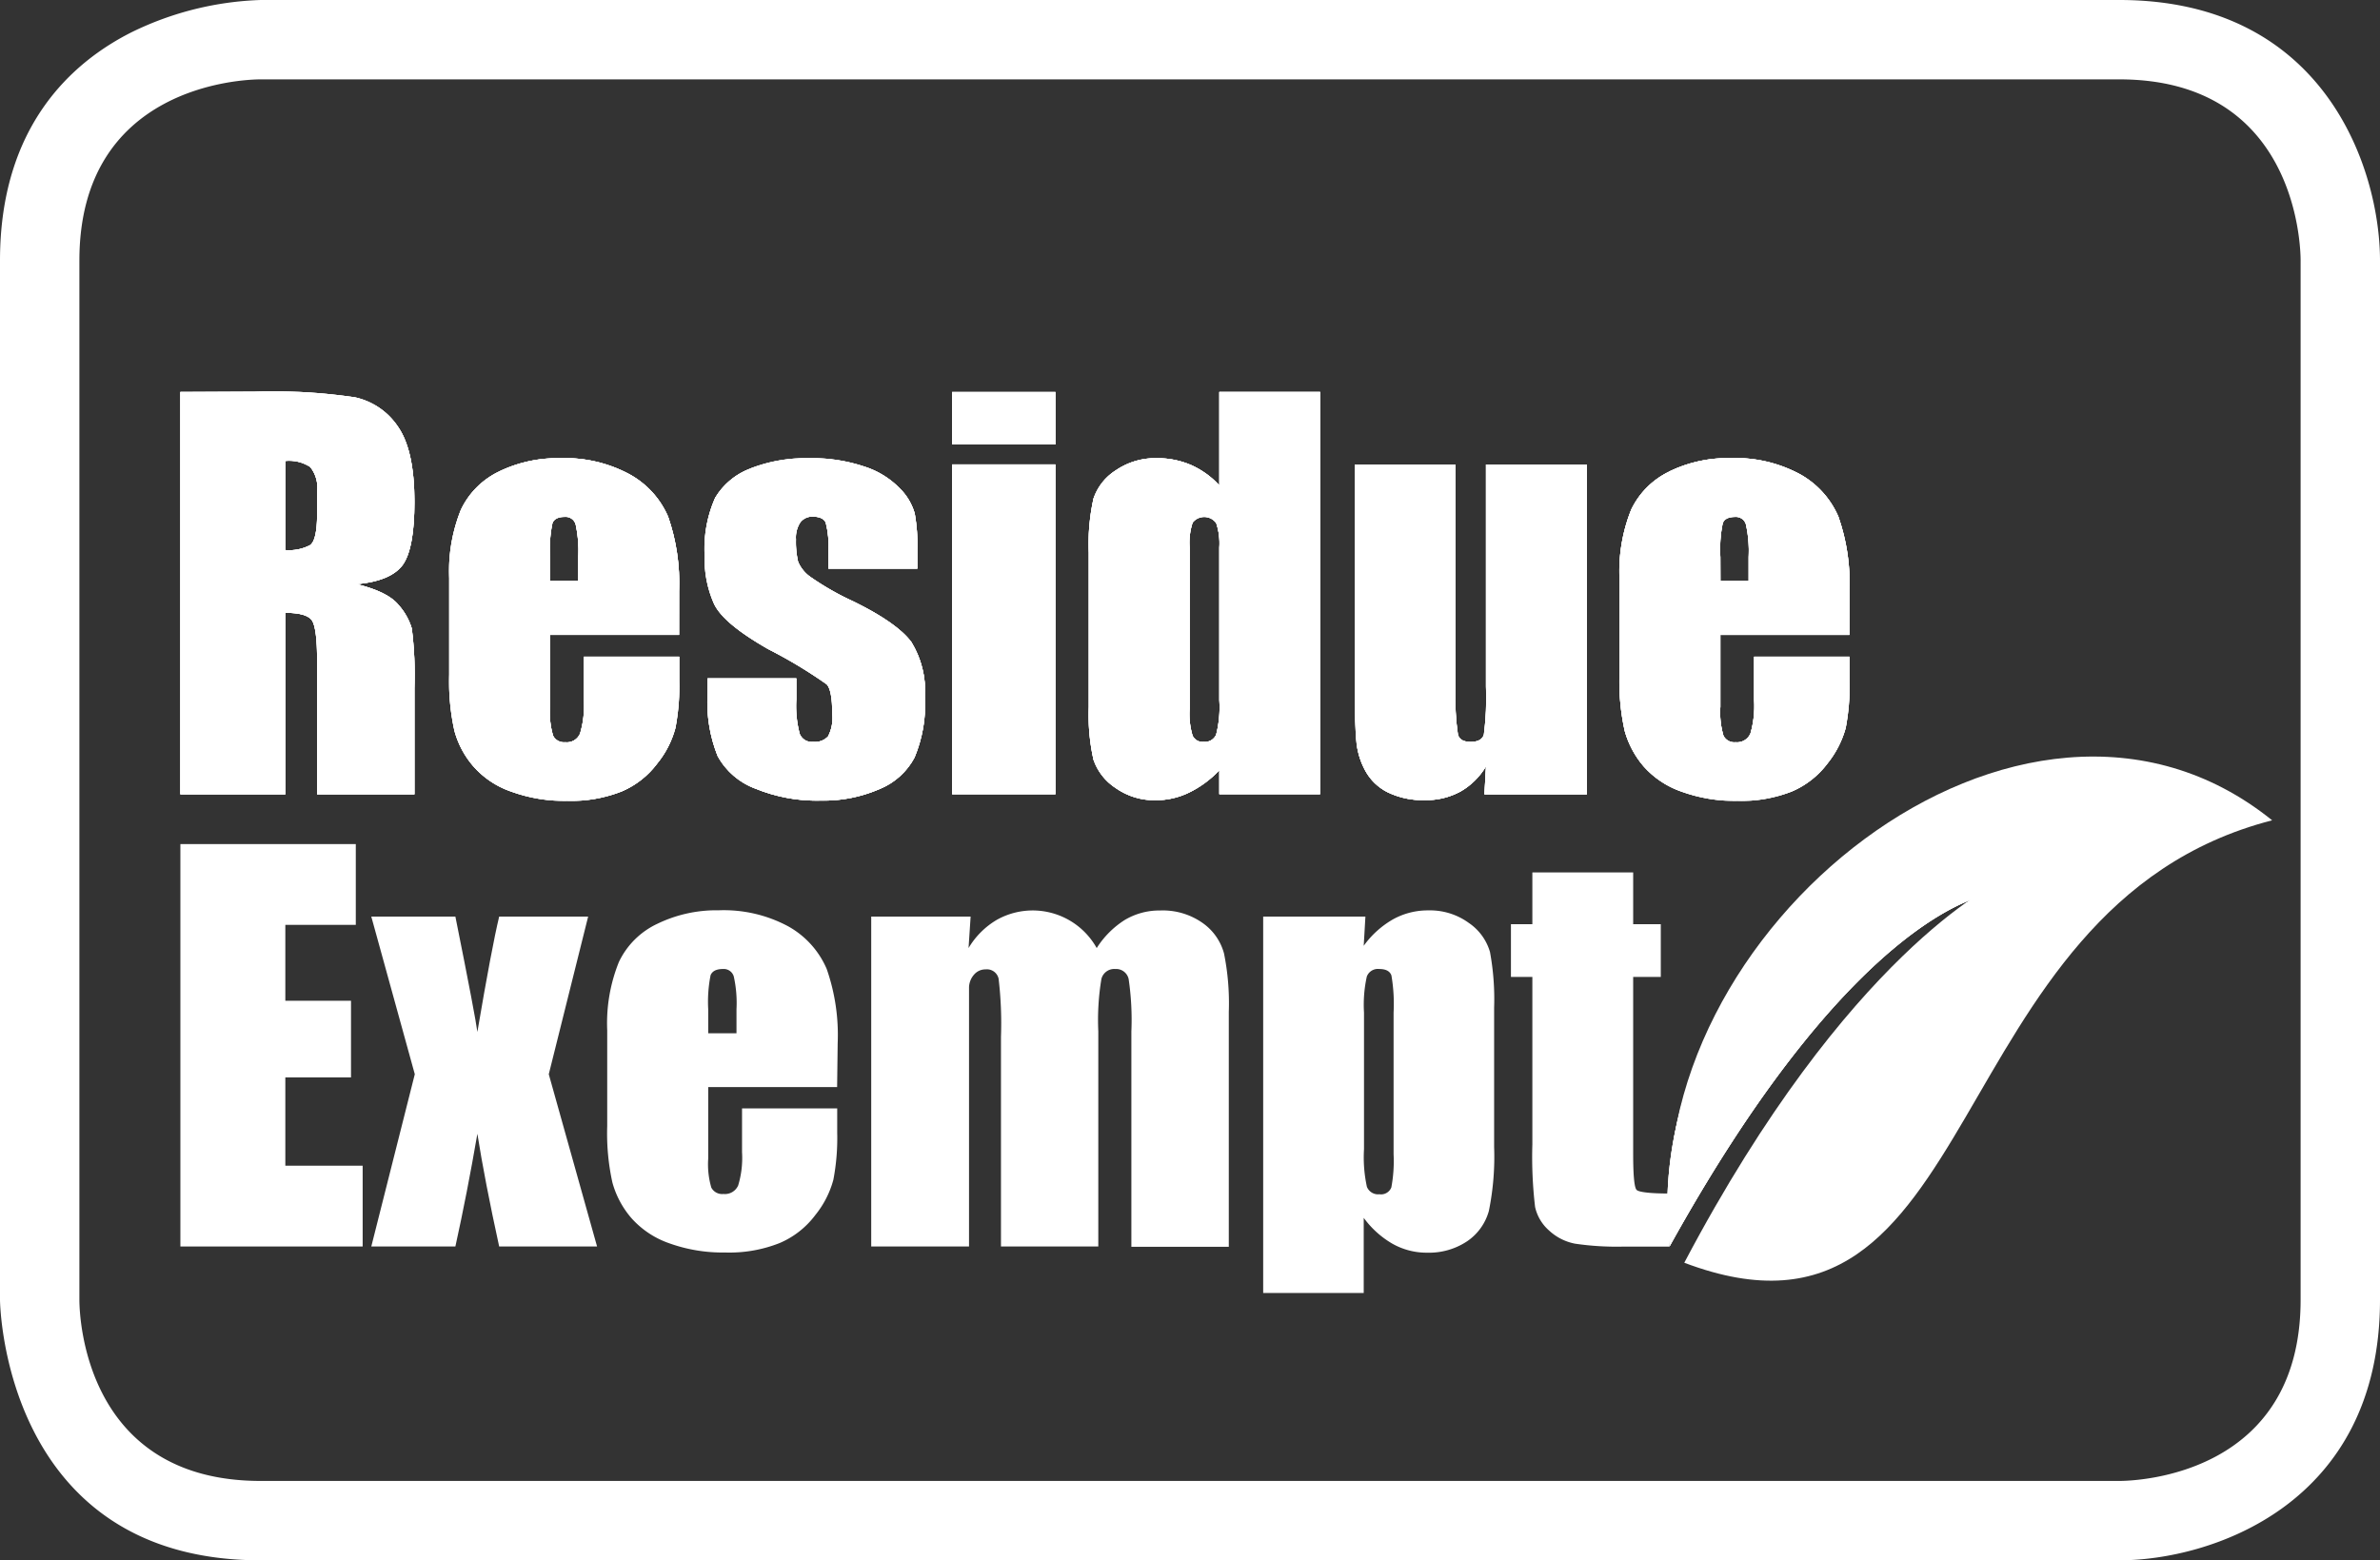
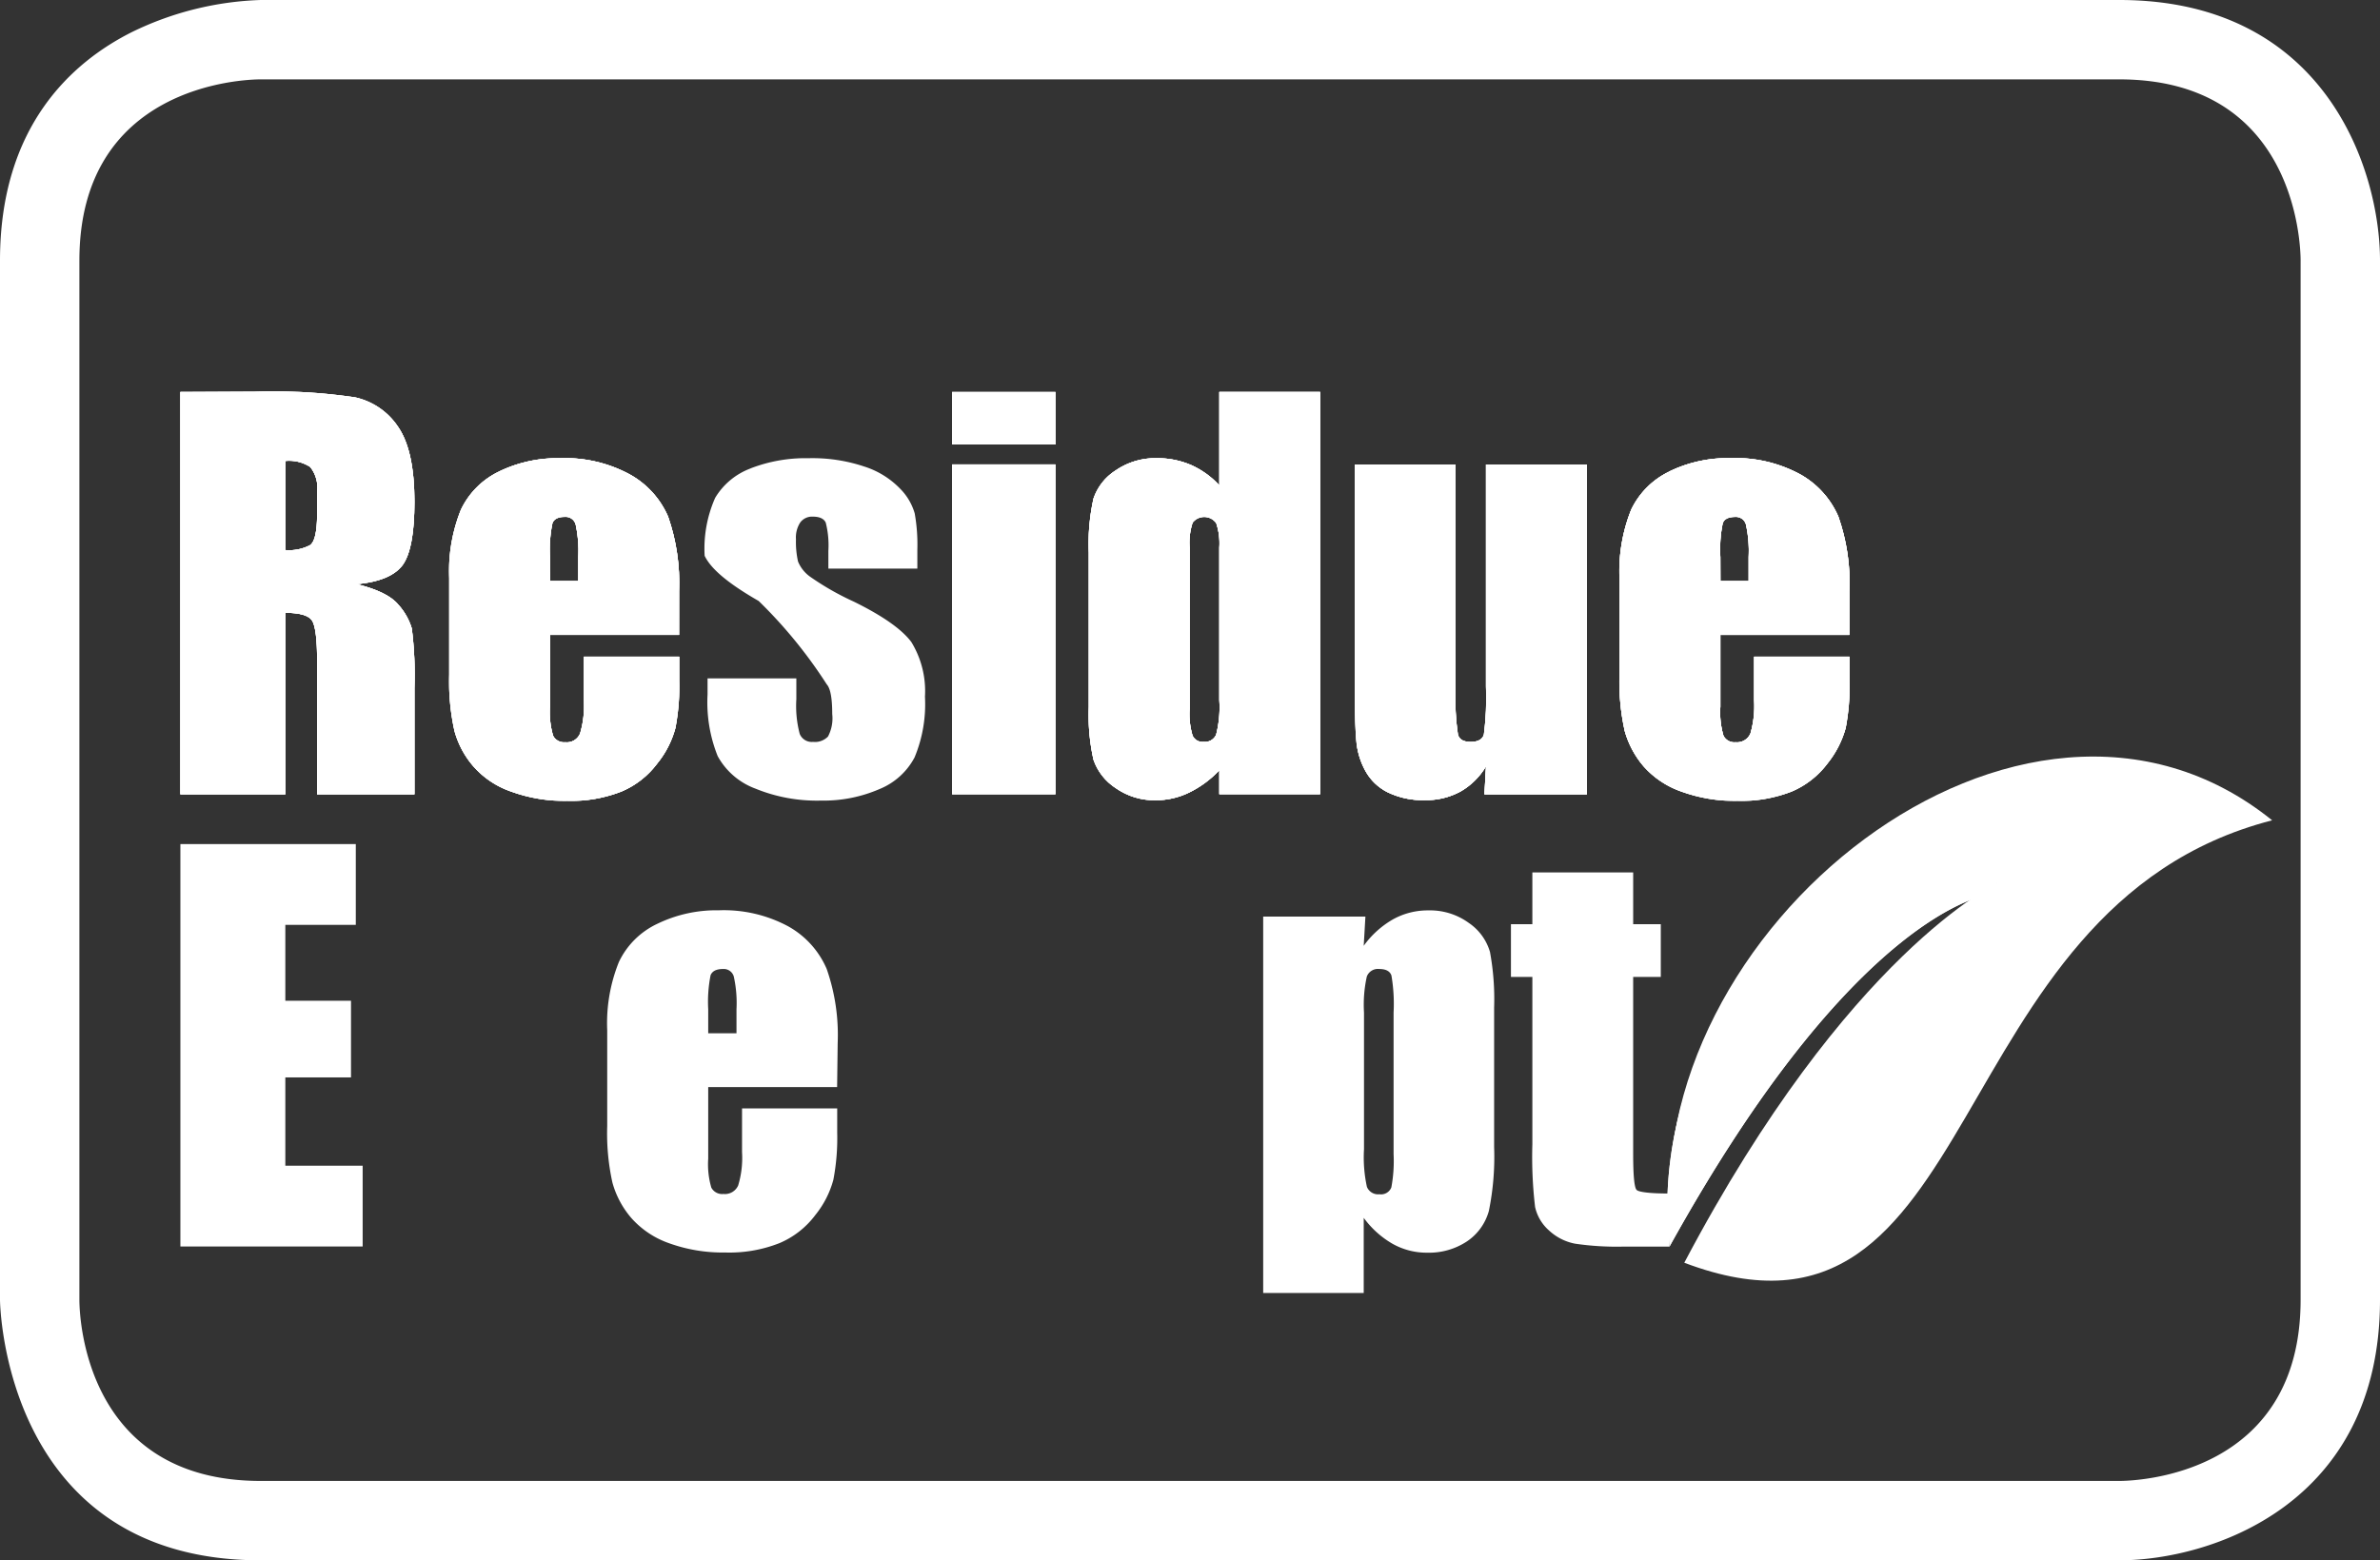
<svg xmlns="http://www.w3.org/2000/svg" viewBox="0 0 253.32 166.11">
  <rect x="0" y="0" width="253.32" height="166.11" fill="#333333" stroke="none" />
  <defs>
    <style>.cls-1{fill:#fff;}.cls-2{clip-path:url(#clip-path);}.cls-3{clip-path:url(#clip-path-3);}.cls-4{clip-path:url(#clip-path-5);}.cls-5{clip-path:url(#clip-path-7);}.cls-6{clip-path:url(#clip-path-8);}.cls-7{clip-path:url(#clip-path-10);}.cls-8{clip-path:url(#clip-path-12);}.cls-9{clip-path:url(#clip-path-14);}</style>
    <clipPath id="clip-path">
      <path class="cls-1" d="M30.37,49.07a4.13,4.13,0,0,1,2.65.64,3.52,3.52,0,0,1,.73,2.66v2.34q0,2.82-.75,3.33a4.8,4.8,0,0,1-2.63.52ZM19.2,41.73V84.56H30.37V65.24c1.53,0,2.48.28,2.84.82s.54,2,.54,4.27V84.56H44.11V73.26a39.39,39.39,0,0,0-.28-6.35,6.61,6.61,0,0,0-1.42-2.52c-.75-.92-2.23-1.66-4.44-2.2q3.64-.34,4.9-2.06c.82-1.15,1.24-3.38,1.24-6.72,0-3.65-.58-6.3-1.76-8a7.4,7.4,0,0,0-4.56-3.11,60,60,0,0,0-10.69-.61Z" />
    </clipPath>
    <clipPath id="clip-path-3">
      <path class="cls-1" d="M58.54,59.31a13.72,13.72,0,0,1,.26-3.61c.17-.45.61-.67,1.32-.67a1.11,1.11,0,0,1,1.15.79,13.1,13.1,0,0,1,.28,3.49v2.55h-3ZM53.11,50.2a8.59,8.59,0,0,0-4.06,4.08,17.53,17.53,0,0,0-1.24,7.28V71.81a24.33,24.33,0,0,0,.56,6,9.57,9.57,0,0,0,2,3.76,9.41,9.41,0,0,0,4,2.69,16.58,16.58,0,0,0,6,1,14.71,14.71,0,0,0,5.79-1,9.27,9.27,0,0,0,3.81-3,10.14,10.14,0,0,0,1.92-3.75,23.49,23.49,0,0,0,.41-5v-2.6H62.14v4.65a10.11,10.11,0,0,1-.4,3.54,1.53,1.53,0,0,1-1.58.92,1.3,1.3,0,0,1-1.29-.69,8.8,8.8,0,0,1-.33-3.08V67.59H72.28V62.94A21.6,21.6,0,0,0,71.11,55,9.4,9.4,0,0,0,67,50.49a14.47,14.47,0,0,0-7.4-1.71,14.29,14.29,0,0,0-6.5,1.42" />
    </clipPath>
    <clipPath id="clip-path-5">
-       <path class="cls-1" d="M79.89,49.87A7.39,7.39,0,0,0,76.12,53,13.35,13.35,0,0,0,75,59.17a11.72,11.72,0,0,0,1,5.12c.69,1.44,2.6,3,5.75,4.81A50.33,50.33,0,0,1,88,72.86c.39.43.58,1.48.58,3.15a4.16,4.16,0,0,1-.45,2.4,1.92,1.92,0,0,1-1.59.57,1.38,1.38,0,0,1-1.42-.85,11.59,11.59,0,0,1-.36-3.68V72.22H75.31v1.7a15.43,15.43,0,0,0,1.08,6.58,7.58,7.58,0,0,0,4,3.45,17.28,17.28,0,0,0,7,1.28A14.94,14.94,0,0,0,93.62,84a7.34,7.34,0,0,0,3.72-3.36,14.72,14.72,0,0,0,1.11-6.47A10,10,0,0,0,97,68.35c-1-1.34-3-2.76-6.1-4.29a29,29,0,0,1-4.61-2.62,3.72,3.72,0,0,1-1.35-1.66,9.48,9.48,0,0,1-.22-2.36,2.93,2.93,0,0,1,.45-1.79A1.56,1.56,0,0,1,86.5,55c.74,0,1.2.22,1.39.64a9.79,9.79,0,0,1,.28,3v1.89h9.47v-2a19,19,0,0,0-.28-3.87A6.13,6.13,0,0,0,95.78,52,9.14,9.14,0,0,0,92,49.67a17.36,17.36,0,0,0-5.94-.89,16.21,16.21,0,0,0-6.19,1.09" />
-     </clipPath>
+       </clipPath>
    <clipPath id="clip-path-7">
      <path class="cls-1" d="M101.34,84.56h11V49.44h-11Zm0-37.24h11V41.73h-11Z" />
    </clipPath>
    <clipPath id="clip-path-8">
      <path class="cls-1" d="M126.93,78.31a8.05,8.05,0,0,1-.31-2.83V58.29a6.87,6.87,0,0,1,.32-2.66,1.57,1.57,0,0,1,2.51.06,6.76,6.76,0,0,1,.33,2.6V74.53a11.75,11.75,0,0,1-.34,3.7,1.32,1.32,0,0,1-1.33.75,1.17,1.17,0,0,1-1.18-.67m2.85-36.58v9.94a9.15,9.15,0,0,0-3-2.16,9,9,0,0,0-3.62-.73,7.44,7.44,0,0,0-4.41,1.3,5.75,5.75,0,0,0-2.36,3,22.48,22.48,0,0,0-.51,5.76V75.26a21.9,21.9,0,0,0,.51,5.62,5.88,5.88,0,0,0,2.34,3,7.17,7.17,0,0,0,4.3,1.31,8.06,8.06,0,0,0,3.52-.81A11.07,11.07,0,0,0,129.78,82v2.55h10.73V41.73Z" />
    </clipPath>
    <clipPath id="clip-path-10">
      <path class="cls-1" d="M158.16,49.45V73.08a30.71,30.71,0,0,1-.22,5.11c-.15.53-.62.79-1.41.79s-1.19-.26-1.35-.76a25.83,25.83,0,0,1-.25-4.88V49.45H144.2v23.7c0,3,.07,5,.19,6a8.13,8.13,0,0,0,.94,2.92,5.5,5.5,0,0,0,2.34,2.26,8.52,8.52,0,0,0,4,.85,7.65,7.65,0,0,0,3.75-.9,7.49,7.49,0,0,0,2.74-2.69L158,84.56h10.91V49.45Z" />
    </clipPath>
    <clipPath id="clip-path-12">
      <path class="cls-1" d="M183.11,59.31a13.91,13.91,0,0,1,.25-3.61c.17-.45.61-.67,1.33-.67a1.1,1.1,0,0,1,1.14.79,13,13,0,0,1,.29,3.49v2.55h-3Zm-5.43-9.11a8.62,8.62,0,0,0-4.07,4.08,17.7,17.7,0,0,0-1.24,7.28V71.81a24.33,24.33,0,0,0,.56,6,9.84,9.84,0,0,0,2,3.76,9.53,9.53,0,0,0,4,2.69,16.64,16.64,0,0,0,6,1,14.74,14.74,0,0,0,5.79-1,9.33,9.33,0,0,0,3.81-3,10.45,10.45,0,0,0,1.92-3.75,23.49,23.49,0,0,0,.41-5v-2.6H186.7v4.65a10.43,10.43,0,0,1-.39,3.54,1.55,1.55,0,0,1-1.58.92,1.29,1.29,0,0,1-1.29-.69,8.8,8.8,0,0,1-.33-3.08V67.59h13.74V62.94A21.36,21.36,0,0,0,195.67,55a9.43,9.43,0,0,0-4.09-4.52,14.47,14.47,0,0,0-7.4-1.71,14.23,14.23,0,0,0-6.5,1.42" />
    </clipPath>
    <clipPath id="clip-path-14">
      <path class="cls-1" d="M177.72,132.67c19.59-35.35,33.5-37.51,34.57-37.56a65.72,65.72,0,0,1,4.56-13c-21.53,3.7-41.88,27.4-39.13,50.51" />
    </clipPath>
  </defs>
  <g id="Layer_2" data-name="Layer 2">
    <g id="Layer_1-2" data-name="Layer 1">
      <path class="cls-1" d="M225.57,166.11H27.74C.32,166.11,0,138.65,0,138.37V27.74C0,13.44,7.66,6.6,14.09,3.39A33.67,33.67,0,0,1,27.74,0H225.57c22,0,27.75,18.15,27.75,27.74V138.37C253.32,160.31,235.17,166.11,225.57,166.11ZM27.75,8.45c-2,0-19.3.7-19.3,19.29V138.37c0,2,.69,19.29,19.29,19.29H225.57c2,0,19.3-.69,19.3-19.29V27.74c0-2-.69-19.29-19.3-19.29Z" />
      <path class="cls-1" d="M30.37,49.07a4.13,4.13,0,0,1,2.65.64,3.52,3.52,0,0,1,.73,2.66v2.34q0,2.82-.75,3.33a4.8,4.8,0,0,1-2.63.52ZM19.2,41.73V84.56H30.37V65.24c1.53,0,2.48.28,2.84.82s.54,2,.54,4.27V84.56H44.11V73.26a39.39,39.39,0,0,0-.28-6.35,6.61,6.61,0,0,0-1.42-2.52c-.75-.92-2.23-1.66-4.44-2.2q3.64-.34,4.9-2.06c.82-1.15,1.24-3.38,1.24-6.72,0-3.65-.58-6.3-1.76-8a7.4,7.4,0,0,0-4.56-3.11,60,60,0,0,0-10.69-.61Z" />
      <g class="cls-2">
        <path class="cls-1" d="M30.37,49.08v9.48A4.83,4.83,0,0,0,33,58c.5-.34.76-1.45.76-3.33V52.37A3.56,3.56,0,0,0,33,49.71a4.17,4.17,0,0,0-2.66-.63M19.2,41.73h7.9a60,60,0,0,1,10.69.61,7.39,7.39,0,0,1,4.56,3.1q1.76,2.51,1.76,8,0,5-1.24,6.71T38,62.19c2.2.55,3.69,1.28,4.45,2.2a6.63,6.63,0,0,1,1.42,2.53,41,41,0,0,1,.27,6.34v11.3H33.76V70.33c0-2.3-.19-3.72-.55-4.27s-1.3-.82-2.84-.82V84.56H19.2Z" />
      </g>
      <path class="cls-1" d="M30.37,49.07a4.13,4.13,0,0,1,2.65.64,3.52,3.52,0,0,1,.73,2.66v2.34q0,2.82-.75,3.33a4.8,4.8,0,0,1-2.63.52ZM19.2,41.73V84.56H30.37V65.24c1.53,0,2.48.28,2.84.82s.54,2,.54,4.27V84.56H44.11V73.26a39.39,39.39,0,0,0-.28-6.35,6.61,6.61,0,0,0-1.42-2.52c-.75-.92-2.23-1.66-4.44-2.2q3.64-.34,4.9-2.06c.82-1.15,1.24-3.38,1.24-6.72,0-3.65-.58-6.3-1.76-8a7.4,7.4,0,0,0-4.56-3.11,60,60,0,0,0-10.69-.61Z" />
      <g class="cls-2">
        <rect class="cls-1" x="19.2" y="41.73" width="24.91" height="42.83" />
      </g>
      <path class="cls-1" d="M58.54,59.31a13.72,13.72,0,0,1,.26-3.61c.17-.45.61-.67,1.32-.67a1.11,1.11,0,0,1,1.15.79,13.1,13.1,0,0,1,.28,3.49v2.55h-3ZM53.11,50.2a8.59,8.59,0,0,0-4.06,4.08,17.53,17.53,0,0,0-1.24,7.28V71.81a24.33,24.33,0,0,0,.56,6,9.57,9.57,0,0,0,2,3.76,9.41,9.41,0,0,0,4,2.69,16.58,16.58,0,0,0,6,1,14.71,14.71,0,0,0,5.79-1,9.27,9.27,0,0,0,3.81-3,10.14,10.14,0,0,0,1.92-3.75,23.49,23.49,0,0,0,.41-5v-2.6H62.14v4.65a10.11,10.11,0,0,1-.4,3.54,1.53,1.53,0,0,1-1.58.92,1.3,1.3,0,0,1-1.29-.69,8.8,8.8,0,0,1-.33-3.08V67.59H72.28V62.94A21.6,21.6,0,0,0,71.11,55,9.4,9.4,0,0,0,67,50.49a14.47,14.47,0,0,0-7.4-1.71,14.29,14.29,0,0,0-6.5,1.42" />
      <g class="cls-3">
        <path class="cls-1" d="M61.55,61.87V59.31a13.56,13.56,0,0,0-.28-3.49A1.11,1.11,0,0,0,60.12,55c-.71,0-1.15.22-1.33.67a14.47,14.47,0,0,0-.25,3.61v2.56h3m10.73,5.72H58.54v7.62a8.84,8.84,0,0,0,.33,3.08,1.3,1.3,0,0,0,1.29.69,1.56,1.56,0,0,0,1.58-.92,10.36,10.36,0,0,0,.4-3.54V69.87H72.28v2.6a23.49,23.49,0,0,1-.41,5A10.18,10.18,0,0,1,70,81.24a9.34,9.34,0,0,1-3.82,3,14.57,14.57,0,0,1-5.79,1,16.68,16.68,0,0,1-6-1,9.51,9.51,0,0,1-4-2.68,9.9,9.9,0,0,1-2-3.77,24.42,24.42,0,0,1-.55-6V61.56a17.45,17.45,0,0,1,1.24-7.27,8.55,8.55,0,0,1,4.07-4.09,14.19,14.19,0,0,1,6.49-1.42A14.51,14.51,0,0,1,67,50.49,9.33,9.33,0,0,1,71.1,55a21.06,21.06,0,0,1,1.18,7.92Z" />
      </g>
      <path class="cls-1" d="M58.54,59.31a13.72,13.72,0,0,1,.26-3.61c.17-.45.61-.67,1.32-.67a1.11,1.11,0,0,1,1.15.79,13.1,13.1,0,0,1,.28,3.49v2.55h-3ZM53.11,50.2a8.59,8.59,0,0,0-4.06,4.08,17.53,17.53,0,0,0-1.24,7.28V71.81a24.33,24.33,0,0,0,.56,6,9.57,9.57,0,0,0,2,3.76,9.41,9.41,0,0,0,4,2.69,16.58,16.58,0,0,0,6,1,14.71,14.71,0,0,0,5.79-1,9.27,9.27,0,0,0,3.81-3,10.14,10.14,0,0,0,1.92-3.75,23.49,23.49,0,0,0,.41-5v-2.6H62.14v4.65a10.11,10.11,0,0,1-.4,3.54,1.53,1.53,0,0,1-1.58.92,1.3,1.3,0,0,1-1.29-.69,8.8,8.8,0,0,1-.33-3.08V67.59H72.28V62.94A21.6,21.6,0,0,0,71.11,55,9.4,9.4,0,0,0,67,50.49a14.47,14.47,0,0,0-7.4-1.71,14.29,14.29,0,0,0-6.5,1.42" />
      <g class="cls-3">
        <rect class="cls-1" x="47.81" y="48.78" width="24.47" height="36.45" />
      </g>
-       <path class="cls-1" d="M79.89,49.87A7.39,7.39,0,0,0,76.12,53,13.35,13.35,0,0,0,75,59.17a11.72,11.72,0,0,0,1,5.12c.69,1.44,2.6,3,5.75,4.81A50.33,50.33,0,0,1,88,72.86c.39.43.58,1.48.58,3.15a4.16,4.16,0,0,1-.45,2.4,1.92,1.92,0,0,1-1.59.57,1.38,1.38,0,0,1-1.42-.85,11.59,11.59,0,0,1-.36-3.68V72.22H75.31v1.7a15.43,15.43,0,0,0,1.08,6.58,7.58,7.58,0,0,0,4,3.45,17.28,17.28,0,0,0,7,1.28A14.94,14.94,0,0,0,93.62,84a7.34,7.34,0,0,0,3.72-3.36,14.72,14.72,0,0,0,1.11-6.47A10,10,0,0,0,97,68.35c-1-1.34-3-2.76-6.1-4.29a29,29,0,0,1-4.61-2.62,3.72,3.72,0,0,1-1.35-1.66,9.48,9.48,0,0,1-.22-2.36,2.93,2.93,0,0,1,.45-1.79A1.56,1.56,0,0,1,86.5,55c.74,0,1.2.22,1.39.64a9.79,9.79,0,0,1,.28,3v1.89h9.47v-2a19,19,0,0,0-.28-3.87A6.13,6.13,0,0,0,95.78,52,9.14,9.14,0,0,0,92,49.67a17.36,17.36,0,0,0-5.94-.89,16.21,16.21,0,0,0-6.19,1.09" />
      <g class="cls-4">
        <path class="cls-1" d="M97.64,60.61H88.17V58.73a10.16,10.16,0,0,0-.28-3.06c-.19-.42-.65-.64-1.39-.64a1.56,1.56,0,0,0-1.34.6,3,3,0,0,0-.45,1.79,9.63,9.63,0,0,0,.22,2.37,3.83,3.83,0,0,0,1.35,1.65,29.87,29.87,0,0,0,4.61,2.62C94,65.58,96,67,97,68.35a9.87,9.87,0,0,1,1.46,5.85,14.77,14.77,0,0,1-1.11,6.48,7.4,7.4,0,0,1-3.72,3.37,15.27,15.27,0,0,1-6.28,1.17,17.25,17.25,0,0,1-7-1.27,7.58,7.58,0,0,1-4-3.45,15.37,15.37,0,0,1-1.09-6.58v-1.7h9.49v2.23a12,12,0,0,0,.35,3.68,1.38,1.38,0,0,0,1.42.85,1.92,1.92,0,0,0,1.59-.57A4.22,4.22,0,0,0,88.6,76c0-1.67-.19-2.72-.58-3.15A50.33,50.33,0,0,0,81.8,69.1c-3.15-1.76-5.06-3.37-5.76-4.81a11.72,11.72,0,0,1-1-5.12A13.28,13.28,0,0,1,76.12,53a7.23,7.23,0,0,1,3.77-3.09,16.39,16.39,0,0,1,6.18-1.09,17.63,17.63,0,0,1,6,.89A9.07,9.07,0,0,1,95.77,52a6.09,6.09,0,0,1,1.59,2.69,19.11,19.11,0,0,1,.28,3.88v2" />
      </g>
-       <path class="cls-1" d="M79.89,49.87A7.39,7.39,0,0,0,76.12,53,13.35,13.35,0,0,0,75,59.17a11.72,11.72,0,0,0,1,5.12c.69,1.44,2.6,3,5.75,4.81A50.33,50.33,0,0,1,88,72.86c.39.43.58,1.48.58,3.15a4.16,4.16,0,0,1-.45,2.4,1.92,1.92,0,0,1-1.59.57,1.38,1.38,0,0,1-1.42-.85,11.59,11.59,0,0,1-.36-3.68V72.22H75.31v1.7a15.43,15.43,0,0,0,1.08,6.58,7.58,7.58,0,0,0,4,3.45,17.28,17.28,0,0,0,7,1.28A14.94,14.94,0,0,0,93.62,84a7.34,7.34,0,0,0,3.72-3.36,14.72,14.72,0,0,0,1.11-6.47A10,10,0,0,0,97,68.35c-1-1.34-3-2.76-6.1-4.29a29,29,0,0,1-4.61-2.62,3.72,3.72,0,0,1-1.35-1.66,9.48,9.48,0,0,1-.22-2.36,2.93,2.93,0,0,1,.45-1.79A1.56,1.56,0,0,1,86.5,55c.74,0,1.2.22,1.39.64a9.79,9.79,0,0,1,.28,3v1.89h9.47v-2a19,19,0,0,0-.28-3.87A6.13,6.13,0,0,0,95.78,52,9.14,9.14,0,0,0,92,49.67a17.36,17.36,0,0,0-5.94-.89,16.21,16.21,0,0,0-6.19,1.09" />
+       <path class="cls-1" d="M79.89,49.87A7.39,7.39,0,0,0,76.12,53,13.35,13.35,0,0,0,75,59.17c.69,1.44,2.6,3,5.75,4.81A50.33,50.33,0,0,1,88,72.86c.39.43.58,1.48.58,3.15a4.16,4.16,0,0,1-.45,2.4,1.92,1.92,0,0,1-1.59.57,1.38,1.38,0,0,1-1.42-.85,11.59,11.59,0,0,1-.36-3.68V72.22H75.31v1.7a15.43,15.43,0,0,0,1.08,6.58,7.58,7.58,0,0,0,4,3.45,17.28,17.28,0,0,0,7,1.28A14.94,14.94,0,0,0,93.62,84a7.34,7.34,0,0,0,3.72-3.36,14.72,14.72,0,0,0,1.11-6.47A10,10,0,0,0,97,68.35c-1-1.34-3-2.76-6.1-4.29a29,29,0,0,1-4.61-2.62,3.72,3.72,0,0,1-1.35-1.66,9.48,9.48,0,0,1-.22-2.36,2.93,2.93,0,0,1,.45-1.79A1.56,1.56,0,0,1,86.5,55c.74,0,1.2.22,1.39.64a9.79,9.79,0,0,1,.28,3v1.89h9.47v-2a19,19,0,0,0-.28-3.87A6.13,6.13,0,0,0,95.78,52,9.14,9.14,0,0,0,92,49.67a17.36,17.36,0,0,0-5.94-.89,16.21,16.21,0,0,0-6.19,1.09" />
      <g class="cls-4">
        <rect class="cls-1" x="75.01" y="48.78" width="23.44" height="36.45" />
      </g>
      <path class="cls-1" d="M101.34,84.56h11V49.44h-11Zm0-37.24h11V41.73h-11Z" />
      <path class="cls-1" d="M101.34,84.56h11V49.44h-11Zm0-37.24h11V41.73h-11Z" />
      <g class="cls-5">
        <rect class="cls-1" x="101.34" y="41.73" width="11.02" height="42.83" />
      </g>
      <path class="cls-1" d="M126.93,78.31a8.05,8.05,0,0,1-.31-2.83V58.29a6.87,6.87,0,0,1,.32-2.66,1.57,1.57,0,0,1,2.51.06,6.76,6.76,0,0,1,.33,2.6V74.53a11.75,11.75,0,0,1-.34,3.7,1.32,1.32,0,0,1-1.33.75,1.17,1.17,0,0,1-1.18-.67m2.85-36.58v9.94a9.15,9.15,0,0,0-3-2.16,9,9,0,0,0-3.62-.73,7.44,7.44,0,0,0-4.41,1.3,5.75,5.75,0,0,0-2.36,3,22.48,22.48,0,0,0-.51,5.76V75.26a21.9,21.9,0,0,0,.51,5.62,5.88,5.88,0,0,0,2.34,3,7.17,7.17,0,0,0,4.3,1.31,8.06,8.06,0,0,0,3.52-.81A11.07,11.07,0,0,0,129.78,82v2.55h10.73V41.73Z" />
      <g class="cls-6">
        <path class="cls-1" d="M129.78,58.28a7,7,0,0,0-.32-2.59,1.58,1.58,0,0,0-2.52-.06,6.84,6.84,0,0,0-.32,2.65V75.49a8.06,8.06,0,0,0,.31,2.82,1.17,1.17,0,0,0,1.18.67,1.3,1.3,0,0,0,1.33-.75,11.72,11.72,0,0,0,.34-3.69V58.28m10.73-16.55V84.56H129.78V82a10.86,10.86,0,0,1-3.21,2.42,8.07,8.07,0,0,1-3.53.81,7.17,7.17,0,0,1-4.3-1.31,5.94,5.94,0,0,1-2.34-3,22,22,0,0,1-.5-5.62V58.81a22.6,22.6,0,0,1,.5-5.76,5.78,5.78,0,0,1,2.37-3,7.46,7.46,0,0,1,4.4-1.28,9,9,0,0,1,3.62.71,9.23,9.23,0,0,1,3,2.17V41.73Z" />
      </g>
      <path class="cls-1" d="M126.93,78.31a8.05,8.05,0,0,1-.31-2.83V58.29a6.87,6.87,0,0,1,.32-2.66,1.57,1.57,0,0,1,2.51.06,6.76,6.76,0,0,1,.33,2.6V74.53a11.75,11.75,0,0,1-.34,3.7,1.32,1.32,0,0,1-1.33.75,1.17,1.17,0,0,1-1.18-.67m2.85-36.58v9.94a9.15,9.15,0,0,0-3-2.16,9,9,0,0,0-3.62-.73,7.44,7.44,0,0,0-4.41,1.3,5.75,5.75,0,0,0-2.36,3,22.48,22.48,0,0,0-.51,5.76V75.26a21.9,21.9,0,0,0,.51,5.62,5.88,5.88,0,0,0,2.34,3,7.17,7.17,0,0,0,4.3,1.31,8.06,8.06,0,0,0,3.52-.81A11.07,11.07,0,0,0,129.78,82v2.55h10.73V41.73Z" />
      <g class="cls-6">
        <rect class="cls-1" x="115.89" y="41.73" width="24.62" height="43.5" />
      </g>
      <path class="cls-1" d="M158.16,49.45V73.08a30.71,30.71,0,0,1-.22,5.11c-.15.53-.62.79-1.41.79s-1.19-.26-1.35-.76a25.83,25.83,0,0,1-.25-4.88V49.45H144.2v23.7c0,3,.07,5,.19,6a8.13,8.13,0,0,0,.94,2.92,5.5,5.5,0,0,0,2.34,2.26,8.52,8.52,0,0,0,4,.85,7.65,7.65,0,0,0,3.75-.9,7.49,7.49,0,0,0,2.74-2.69L158,84.56h10.91V49.45Z" />
      <g class="cls-7">
        <path class="cls-1" d="M168.89,49.45V84.57H158l.18-2.94a7.37,7.37,0,0,1-2.74,2.7,7.62,7.62,0,0,1-3.75.9,8.49,8.49,0,0,1-4-.85,5.42,5.42,0,0,1-2.34-2.25,8,8,0,0,1-.94-2.93,59.41,59.41,0,0,1-.19-6V49.45h10.73v23.9a24.59,24.59,0,0,0,.25,4.86c.17.52.62.78,1.36.78s1.25-.27,1.4-.8a30.8,30.8,0,0,0,.22-5.11V49.45h10.73" />
      </g>
      <path class="cls-1" d="M158.16,49.45V73.08a30.71,30.71,0,0,1-.22,5.11c-.15.53-.62.79-1.41.79s-1.19-.26-1.35-.76a25.83,25.83,0,0,1-.25-4.88V49.45H144.2v23.7c0,3,.07,5,.19,6a8.13,8.13,0,0,0,.94,2.92,5.5,5.5,0,0,0,2.34,2.26,8.52,8.52,0,0,0,4,.85,7.65,7.65,0,0,0,3.75-.9,7.49,7.49,0,0,0,2.74-2.69L158,84.56h10.91V49.45Z" />
      <g class="cls-7">
        <rect class="cls-1" x="144.2" y="49.45" width="24.69" height="35.78" />
      </g>
      <path class="cls-1" d="M183.11,59.31a13.91,13.91,0,0,1,.25-3.61c.17-.45.61-.67,1.33-.67a1.1,1.1,0,0,1,1.14.79,13,13,0,0,1,.29,3.49v2.55h-3Zm-5.43-9.11a8.62,8.62,0,0,0-4.07,4.08,17.7,17.7,0,0,0-1.24,7.28V71.81a24.33,24.33,0,0,0,.56,6,9.84,9.84,0,0,0,2,3.76,9.53,9.53,0,0,0,4,2.69,16.64,16.64,0,0,0,6,1,14.74,14.74,0,0,0,5.79-1,9.33,9.33,0,0,0,3.81-3,10.45,10.45,0,0,0,1.92-3.75,23.49,23.49,0,0,0,.41-5v-2.6H186.7v4.65a10.43,10.43,0,0,1-.39,3.54,1.55,1.55,0,0,1-1.58.92,1.29,1.29,0,0,1-1.29-.69,8.8,8.8,0,0,1-.33-3.08V67.59h13.74V62.94A21.36,21.36,0,0,0,195.67,55a9.43,9.43,0,0,0-4.09-4.52,14.47,14.47,0,0,0-7.4-1.71,14.23,14.23,0,0,0-6.5,1.42" />
      <g class="cls-8">
        <path class="cls-1" d="M186.12,61.87V59.31a13.56,13.56,0,0,0-.28-3.49,1.12,1.12,0,0,0-1.16-.79c-.7,0-1.15.22-1.32.67a14.47,14.47,0,0,0-.25,3.61v2.56h3m10.72,5.72H183.11v7.62a8.84,8.84,0,0,0,.33,3.08,1.29,1.29,0,0,0,1.29.69,1.54,1.54,0,0,0,1.57-.92,10,10,0,0,0,.41-3.54V69.87h10.13v2.6a23.49,23.49,0,0,1-.41,5,10.18,10.18,0,0,1-1.91,3.75,9.28,9.28,0,0,1-3.82,3,14.51,14.51,0,0,1-5.79,1,16.59,16.59,0,0,1-6-1,9.48,9.48,0,0,1-4-2.68,9.59,9.59,0,0,1-2-3.77,23.84,23.84,0,0,1-.56-6V61.56a17.45,17.45,0,0,1,1.24-7.27,8.53,8.53,0,0,1,4.06-4.09,14.26,14.26,0,0,1,6.5-1.42,14.47,14.47,0,0,1,7.4,1.71A9.4,9.4,0,0,1,195.67,55a21.29,21.29,0,0,1,1.17,7.92Z" />
      </g>
      <path class="cls-1" d="M183.11,59.31a13.91,13.91,0,0,1,.25-3.61c.17-.45.61-.67,1.33-.67a1.1,1.1,0,0,1,1.14.79,13,13,0,0,1,.29,3.49v2.55h-3Zm-5.43-9.11a8.62,8.62,0,0,0-4.07,4.08,17.7,17.7,0,0,0-1.24,7.28V71.81a24.33,24.33,0,0,0,.56,6,9.84,9.84,0,0,0,2,3.76,9.53,9.53,0,0,0,4,2.69,16.64,16.64,0,0,0,6,1,14.74,14.74,0,0,0,5.79-1,9.33,9.33,0,0,0,3.81-3,10.45,10.45,0,0,0,1.92-3.75,23.49,23.49,0,0,0,.41-5v-2.6H186.7v4.65a10.43,10.43,0,0,1-.39,3.54,1.55,1.55,0,0,1-1.58.92,1.29,1.29,0,0,1-1.29-.69,8.8,8.8,0,0,1-.33-3.08V67.59h13.74V62.94A21.36,21.36,0,0,0,195.67,55a9.43,9.43,0,0,0-4.09-4.52,14.47,14.47,0,0,0-7.4-1.71,14.23,14.23,0,0,0-6.5,1.42" />
      <g class="cls-8">
        <rect class="cls-1" x="172.37" y="48.78" width="24.47" height="36.45" />
      </g>
      <polygon class="cls-1" points="19.2 89.86 19.2 132.7 38.6 132.7 38.6 124.1 30.37 124.1 30.37 114.7 37.36 114.7 37.36 106.54 30.37 106.54 30.37 98.46 37.87 98.46 37.87 89.86 19.2 89.86" />
-       <path class="cls-1" d="M62.6,97.58l-4.19,16.78,5.14,18.34H53.13q-1.53-7-2.32-12-1.08,6.28-2.34,12H39.52l4.63-18.34L39.52,97.58h8.95c1.45,7.21,2.22,11.3,2.34,12.28q1.53-9,2.32-12.28H62.6" />
      <path class="cls-1" d="M78.39,110v-2.55a13,13,0,0,0-.29-3.5,1.11,1.11,0,0,0-1.15-.79c-.71,0-1.15.23-1.32.67a14.57,14.57,0,0,0-.25,3.62V110h3m10.72,5.73H75.38v7.62a8.84,8.84,0,0,0,.33,3.08,1.3,1.3,0,0,0,1.29.68,1.54,1.54,0,0,0,1.57-.91,10.14,10.14,0,0,0,.41-3.55V118H89.11v2.6a23.62,23.62,0,0,1-.41,5,10.14,10.14,0,0,1-1.91,3.74,9.28,9.28,0,0,1-3.82,3,14.49,14.49,0,0,1-5.79,1,16.81,16.81,0,0,1-6-1,9.59,9.59,0,0,1-4-2.69,9.74,9.74,0,0,1-2-3.77,24.27,24.27,0,0,1-.55-6V109.69a17.45,17.45,0,0,1,1.24-7.27A8.53,8.53,0,0,1,70,98.33a14.39,14.39,0,0,1,6.5-1.42,14.47,14.47,0,0,1,7.4,1.71,9.45,9.45,0,0,1,4.09,4.53,21.33,21.33,0,0,1,1.17,7.92Z" />
-       <path class="cls-1" d="M103.31,97.58l-.22,3.35a8.54,8.54,0,0,1,3-3,7.8,7.8,0,0,1,10.64,3,9.66,9.66,0,0,1,3-3,7.2,7.2,0,0,1,3.76-1,7.34,7.34,0,0,1,4.5,1.32,5.81,5.81,0,0,1,2.29,3.25,26.8,26.8,0,0,1,.51,6.23v25H120.42V109.81a29.69,29.69,0,0,0-.29-5.58,1.36,1.36,0,0,0-1.42-1.07,1.41,1.41,0,0,0-1.48,1.06,26.69,26.69,0,0,0-.33,5.59V132.7H106.54V110.39a40.6,40.6,0,0,0-.25-6.19,1.27,1.27,0,0,0-1.38-1,1.59,1.59,0,0,0-1.22.54,2.16,2.16,0,0,0-.55,1.33c0,.52,0,1.63,0,3.32V132.7H92.73V97.58h10.58" />
      <path class="cls-1" d="M148.33,107.79a18,18,0,0,0-.23-3.94q-.24-.69-1.29-.69a1.26,1.26,0,0,0-1.33.8,13.93,13.93,0,0,0-.3,3.83v14.56a14.7,14.7,0,0,0,.31,4,1.28,1.28,0,0,0,1.34.79,1.17,1.17,0,0,0,1.26-.73,15.15,15.15,0,0,0,.24-3.53V107.79m-3-10.21-.18,3.11a9.87,9.87,0,0,1,3.14-2.83,7.62,7.62,0,0,1,3.75-.94,7,7,0,0,1,4.29,1.33,5.63,5.63,0,0,1,2.26,3.1,27.67,27.67,0,0,1,.44,5.93V122.1a28.93,28.93,0,0,1-.56,6.82,5.75,5.75,0,0,1-2.32,3.23,7.31,7.31,0,0,1-4.25,1.21,7.4,7.4,0,0,1-3.67-.94,9.94,9.94,0,0,1-3.08-2.77v8H134.45V97.58Z" />
      <path class="cls-1" d="M173.83,92.88v5.51h2.94V104h-2.94v18.81c0,2.31.12,3.6.36,3.86s1.61.39,3.38.39l.14,5.65-4.83,0a30.25,30.25,0,0,1-5.24-.31,5.6,5.6,0,0,1-2.76-1.4,4.67,4.67,0,0,1-1.49-2.51,45.4,45.4,0,0,1-.29-6.66V104h-2.28V98.39h2.28V92.88h10.73" />
      <path class="cls-1" d="M177.92,131.57C198.34,94.73,212.6,93.92,212.58,94s-15.84,7.31-33.31,40.43c32.31,12.23,26.68-37.87,62.57-47.1-26.6-21.46-67.75,12-63.92,44.24" />
      <path class="cls-1" d="M177.72,132.67c19.59-35.35,33.5-37.51,34.57-37.56a65.72,65.72,0,0,1,4.56-13c-21.53,3.7-41.88,27.4-39.13,50.51" />
      <g class="cls-9">
-         <path class="cls-1" d="M177.72,132.68c19.59-35.36,33.51-37.52,34.58-37.57a64.67,64.67,0,0,1,4.55-13c-21.54,3.7-41.88,27.4-39.13,50.52" />
-       </g>
+         </g>
      <path class="cls-1" d="M177.72,132.67c19.59-35.35,33.5-37.51,34.57-37.56a65.72,65.72,0,0,1,4.56-13c-21.53,3.7-41.88,27.4-39.13,50.51" />
    </g>
  </g>
</svg>